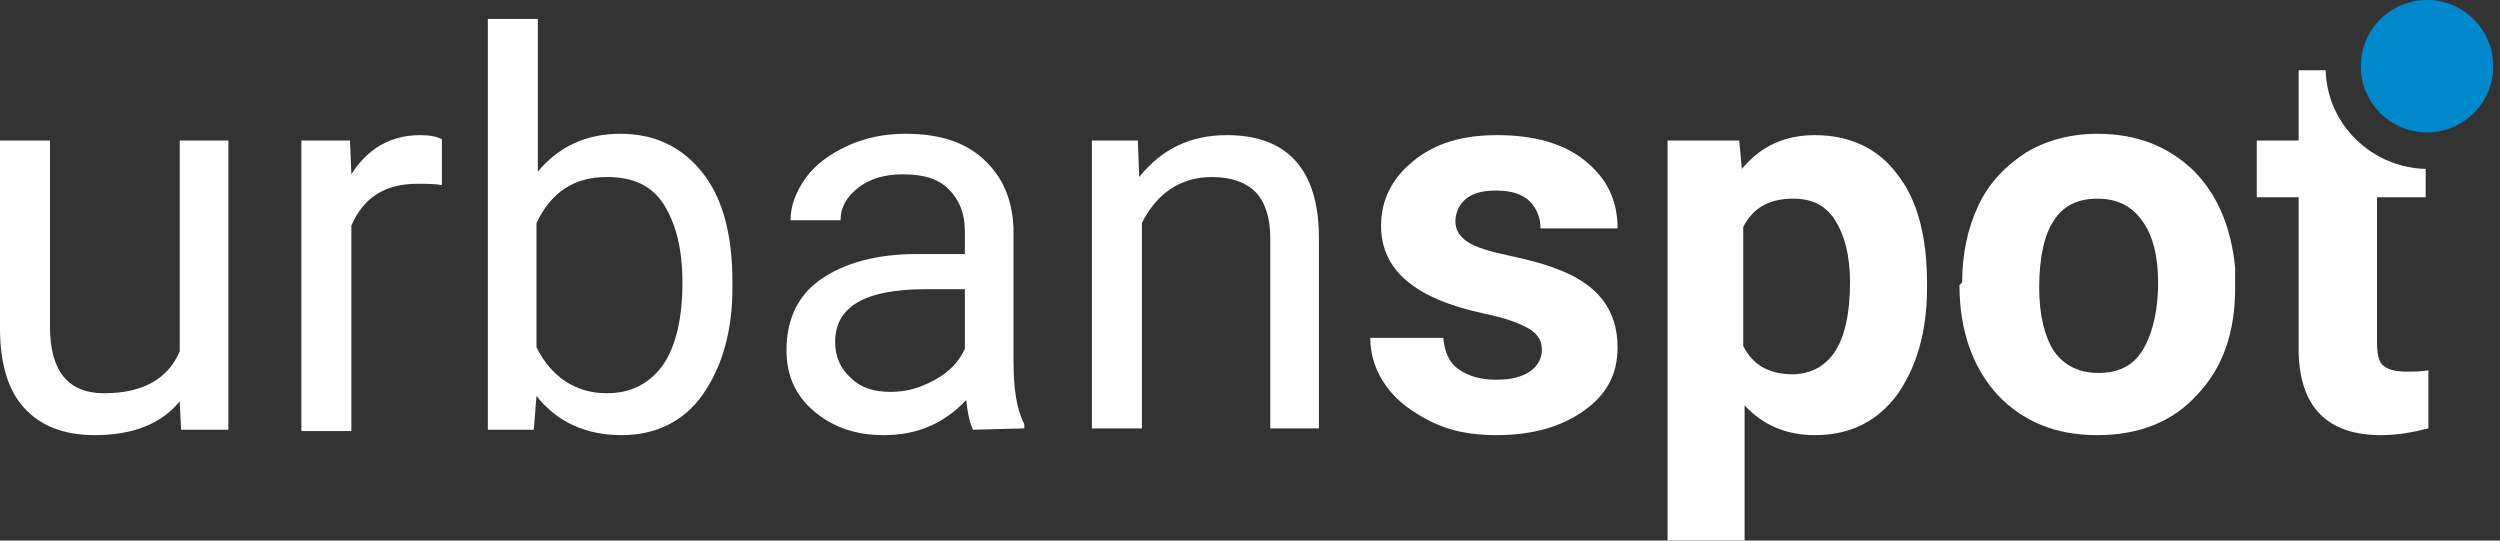
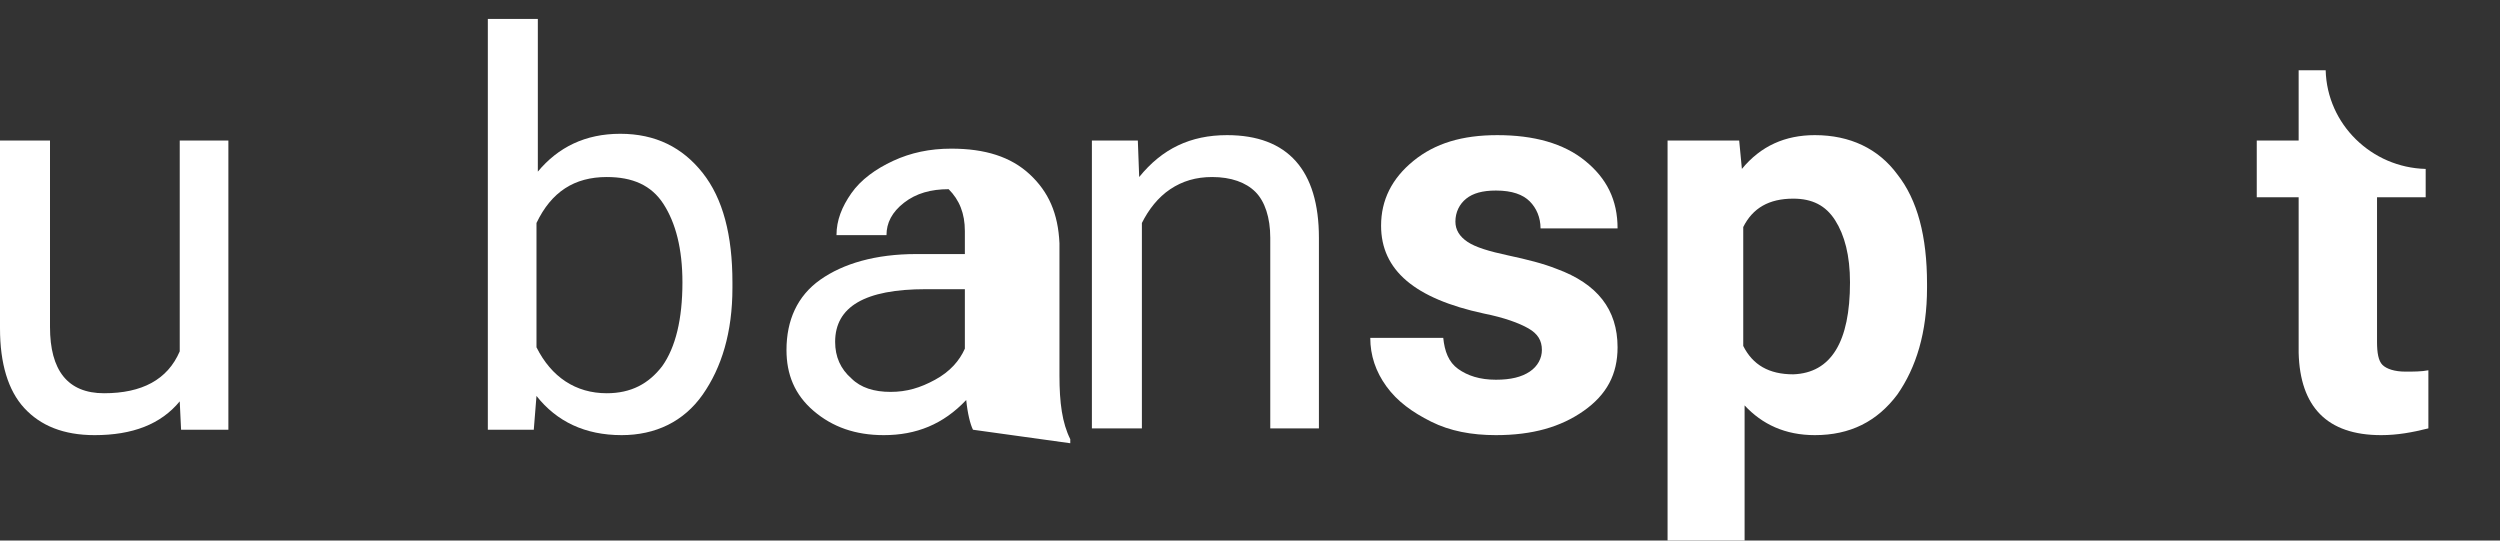
<svg xmlns="http://www.w3.org/2000/svg" version="1.1" id="Layer_1" x="0px" y="0px" viewBox="0 0 185 40" style="enable-background:new 0 0 185 40;" xml:space="preserve">
  <rect x="0" y="0" width="185" height="40" fill="#333333" stroke="none" />
  <style type="text/css">
	.st0{fill:#FFFFFF;}
	.st1{fill:#0088CC;}
</style>
  <g>
    <path class="st0" d="M13.3,29.7c-1.4,1.7-3.5,2.5-6.3,2.5c-2.3,0-4-0.7-5.2-2C0.6,28.9,0,26.9,0,24.3V10.4h3.7v13.8   c0,3.2,1.3,4.9,4,4.9c2.8,0,4.7-1,5.6-3.1V10.4h3.6v21.4h-3.5L13.3,29.7z" />
-     <path class="st0" d="M32.7,13.7c-0.5-0.1-1.1-0.1-1.8-0.1c-2.4,0-4,1-4.9,3.1v15.2h-3.7V10.4h3.6l0.1,2.5c1.2-1.9,2.9-2.9,5.1-2.9   c0.7,0,1.2,0.1,1.6,0.3V13.7z" />
    <path class="st0" d="M54.2,21.3c0,3.3-0.8,5.9-2.2,7.9s-3.5,3-6,3c-2.7,0-4.8-1-6.3-2.9l-0.2,2.5h-3.4V1.4h3.7v11.3   c1.5-1.8,3.5-2.8,6.1-2.8c2.6,0,4.6,1,6.1,2.9s2.2,4.6,2.2,8.1C54.2,21,54.2,21.3,54.2,21.3z M50.5,20.9c0-2.5-0.5-4.4-1.4-5.8   s-2.3-2-4.2-2c-2.4,0-4.1,1.1-5.2,3.4v9.2c1.1,2.2,2.9,3.4,5.2,3.4c1.8,0,3.1-0.7,4.1-2C50,25.7,50.5,23.6,50.5,20.9z" />
-     <path class="st0" d="M72,31.8c-0.2-0.4-0.4-1.2-0.5-2.2c-1.7,1.8-3.7,2.6-6.1,2.6c-2.1,0-3.8-0.6-5.2-1.8s-2-2.7-2-4.5   c0-2.2,0.8-4,2.5-5.2c1.7-1.2,4.1-1.9,7.1-1.9h3.6v-1.7c0-1.3-0.4-2.3-1.2-3.1c-0.8-0.8-1.9-1.1-3.4-1.1c-1.3,0-2.4,0.3-3.3,1   c-0.9,0.7-1.3,1.5-1.3,2.4h-3.7c0-1.1,0.4-2.1,1.1-3.1s1.8-1.8,3.1-2.4s2.7-0.9,4.3-0.9c2.5,0,4.4,0.6,5.8,1.9s2.1,2.9,2.2,5.1v9.8   c0,2,0.2,3.5,0.8,4.7v0.3L72,31.8L72,31.8z M65.9,29c1.2,0,2.2-0.3,3.3-0.9s1.8-1.4,2.2-2.3v-4.4h-2.9c-4.5,0-6.7,1.3-6.7,3.9   c0,1.1,0.4,2,1.2,2.7C63.7,28.7,64.7,29,65.9,29z" />
+     <path class="st0" d="M72,31.8c-0.2-0.4-0.4-1.2-0.5-2.2c-1.7,1.8-3.7,2.6-6.1,2.6c-2.1,0-3.8-0.6-5.2-1.8s-2-2.7-2-4.5   c0-2.2,0.8-4,2.5-5.2c1.7-1.2,4.1-1.9,7.1-1.9h3.6v-1.7c0-1.3-0.4-2.3-1.2-3.1c-1.3,0-2.4,0.3-3.3,1   c-0.9,0.7-1.3,1.5-1.3,2.4h-3.7c0-1.1,0.4-2.1,1.1-3.1s1.8-1.8,3.1-2.4s2.7-0.9,4.3-0.9c2.5,0,4.4,0.6,5.8,1.9s2.1,2.9,2.2,5.1v9.8   c0,2,0.2,3.5,0.8,4.7v0.3L72,31.8L72,31.8z M65.9,29c1.2,0,2.2-0.3,3.3-0.9s1.8-1.4,2.2-2.3v-4.4h-2.9c-4.5,0-6.7,1.3-6.7,3.9   c0,1.1,0.4,2,1.2,2.7C63.7,28.7,64.7,29,65.9,29z" />
    <path class="st0" d="M84.2,10.4l0.1,2.7C86,11,88.1,10,90.8,10c4.5,0,6.8,2.6,6.8,7.6v14.1H94V17.6c0-1.5-0.4-2.7-1.1-3.4   c-0.7-0.7-1.8-1.1-3.2-1.1c-1.2,0-2.2,0.3-3.1,0.9c-0.9,0.6-1.6,1.5-2.1,2.5v15.2h-3.7V10.4H84.2z" />
    <path class="st0" d="M114.1,25.9c0-0.7-0.3-1.2-1-1.6s-1.8-0.8-3.3-1.1c-5.1-1.1-7.6-3.2-7.6-6.5c0-1.9,0.8-3.5,2.4-4.8   s3.6-1.9,6.2-1.9c2.7,0,4.9,0.6,6.5,1.9c1.6,1.3,2.4,2.9,2.4,5h-5.7c0-0.8-0.3-1.5-0.8-2c-0.5-0.5-1.3-0.8-2.5-0.8   c-1,0-1.7,0.2-2.2,0.6c-0.5,0.4-0.8,1-0.8,1.7c0,0.6,0.3,1.1,0.9,1.5c0.6,0.4,1.6,0.7,3,1c1.4,0.3,2.6,0.6,3.6,1   c3,1.1,4.5,3,4.5,5.8c0,2-0.8,3.5-2.5,4.7c-1.7,1.2-3.8,1.8-6.5,1.8c-1.8,0-3.4-0.3-4.8-1s-2.5-1.5-3.3-2.6   c-0.8-1.1-1.2-2.3-1.2-3.6h5.4c0.1,1,0.4,1.8,1.1,2.3c0.7,0.5,1.6,0.8,2.8,0.8c1.1,0,1.9-0.2,2.5-0.6   C113.8,27.1,114.1,26.5,114.1,25.9z" />
    <path class="st0" d="M142.6,21.3c0,3.3-0.8,5.9-2.2,7.9c-1.5,2-3.5,3-6.1,3c-2.2,0-3.9-0.8-5.2-2.2V40h-5.7V10.4h5.3l0.2,2.1   c1.4-1.7,3.2-2.5,5.4-2.5c2.6,0,4.7,1,6.1,2.9c1.5,1.9,2.2,4.6,2.2,8.1L142.6,21.3C142.6,21.3,142.6,21.3,142.6,21.3z M136.9,20.9   c0-2-0.4-3.5-1.1-4.6c-0.7-1.1-1.7-1.6-3.1-1.6c-1.8,0-3,0.7-3.7,2.1v8.8c0.7,1.4,1.9,2.1,3.7,2.1   C135.5,27.6,136.9,25.3,136.9,20.9z" />
-     <path class="st0" d="M145.2,20.9c0-2.1,0.4-4,1.2-5.7c0.8-1.7,2-2.9,3.5-3.9c1.5-0.9,3.3-1.4,5.3-1.4c2.9,0,5.2,0.9,7.1,2.7   c1.8,1.8,2.8,4.2,3.1,7.2l0,1.5c0,3.3-0.9,5.9-2.8,7.9c-1.8,2-4.3,3-7.4,3s-5.5-1-7.4-3c-1.8-2-2.8-4.7-2.8-8.1L145.2,20.9   L145.2,20.9z M150.9,21.3c0,2,0.4,3.6,1.1,4.7c0.8,1.1,1.9,1.6,3.3,1.6c1.4,0,2.5-0.5,3.2-1.6s1.2-2.8,1.2-5.1c0-2-0.4-3.5-1.2-4.6   s-1.9-1.6-3.3-1.6c-1.4,0-2.5,0.5-3.2,1.6C151.3,17.3,150.9,19,150.9,21.3z" />
    <g>
      <path class="st0" d="M176.3,27c-0.3-0.3-0.4-0.9-0.4-1.7V14.6h3.6v-2.1c-4-0.1-7.3-3.3-7.4-7.3h-2v5.2H167v4.2h3.1v11.5    c0.1,4,2.1,6.1,6.1,6.1c1.2,0,2.3-0.2,3.5-0.5v-4.3c-0.5,0.1-1.1,0.1-1.7,0.1C177.2,27.5,176.6,27.3,176.3,27z" />
    </g>
  </g>
-   <circle class="st1" cx="179.6" cy="4.9" r="4.9" />
</svg>